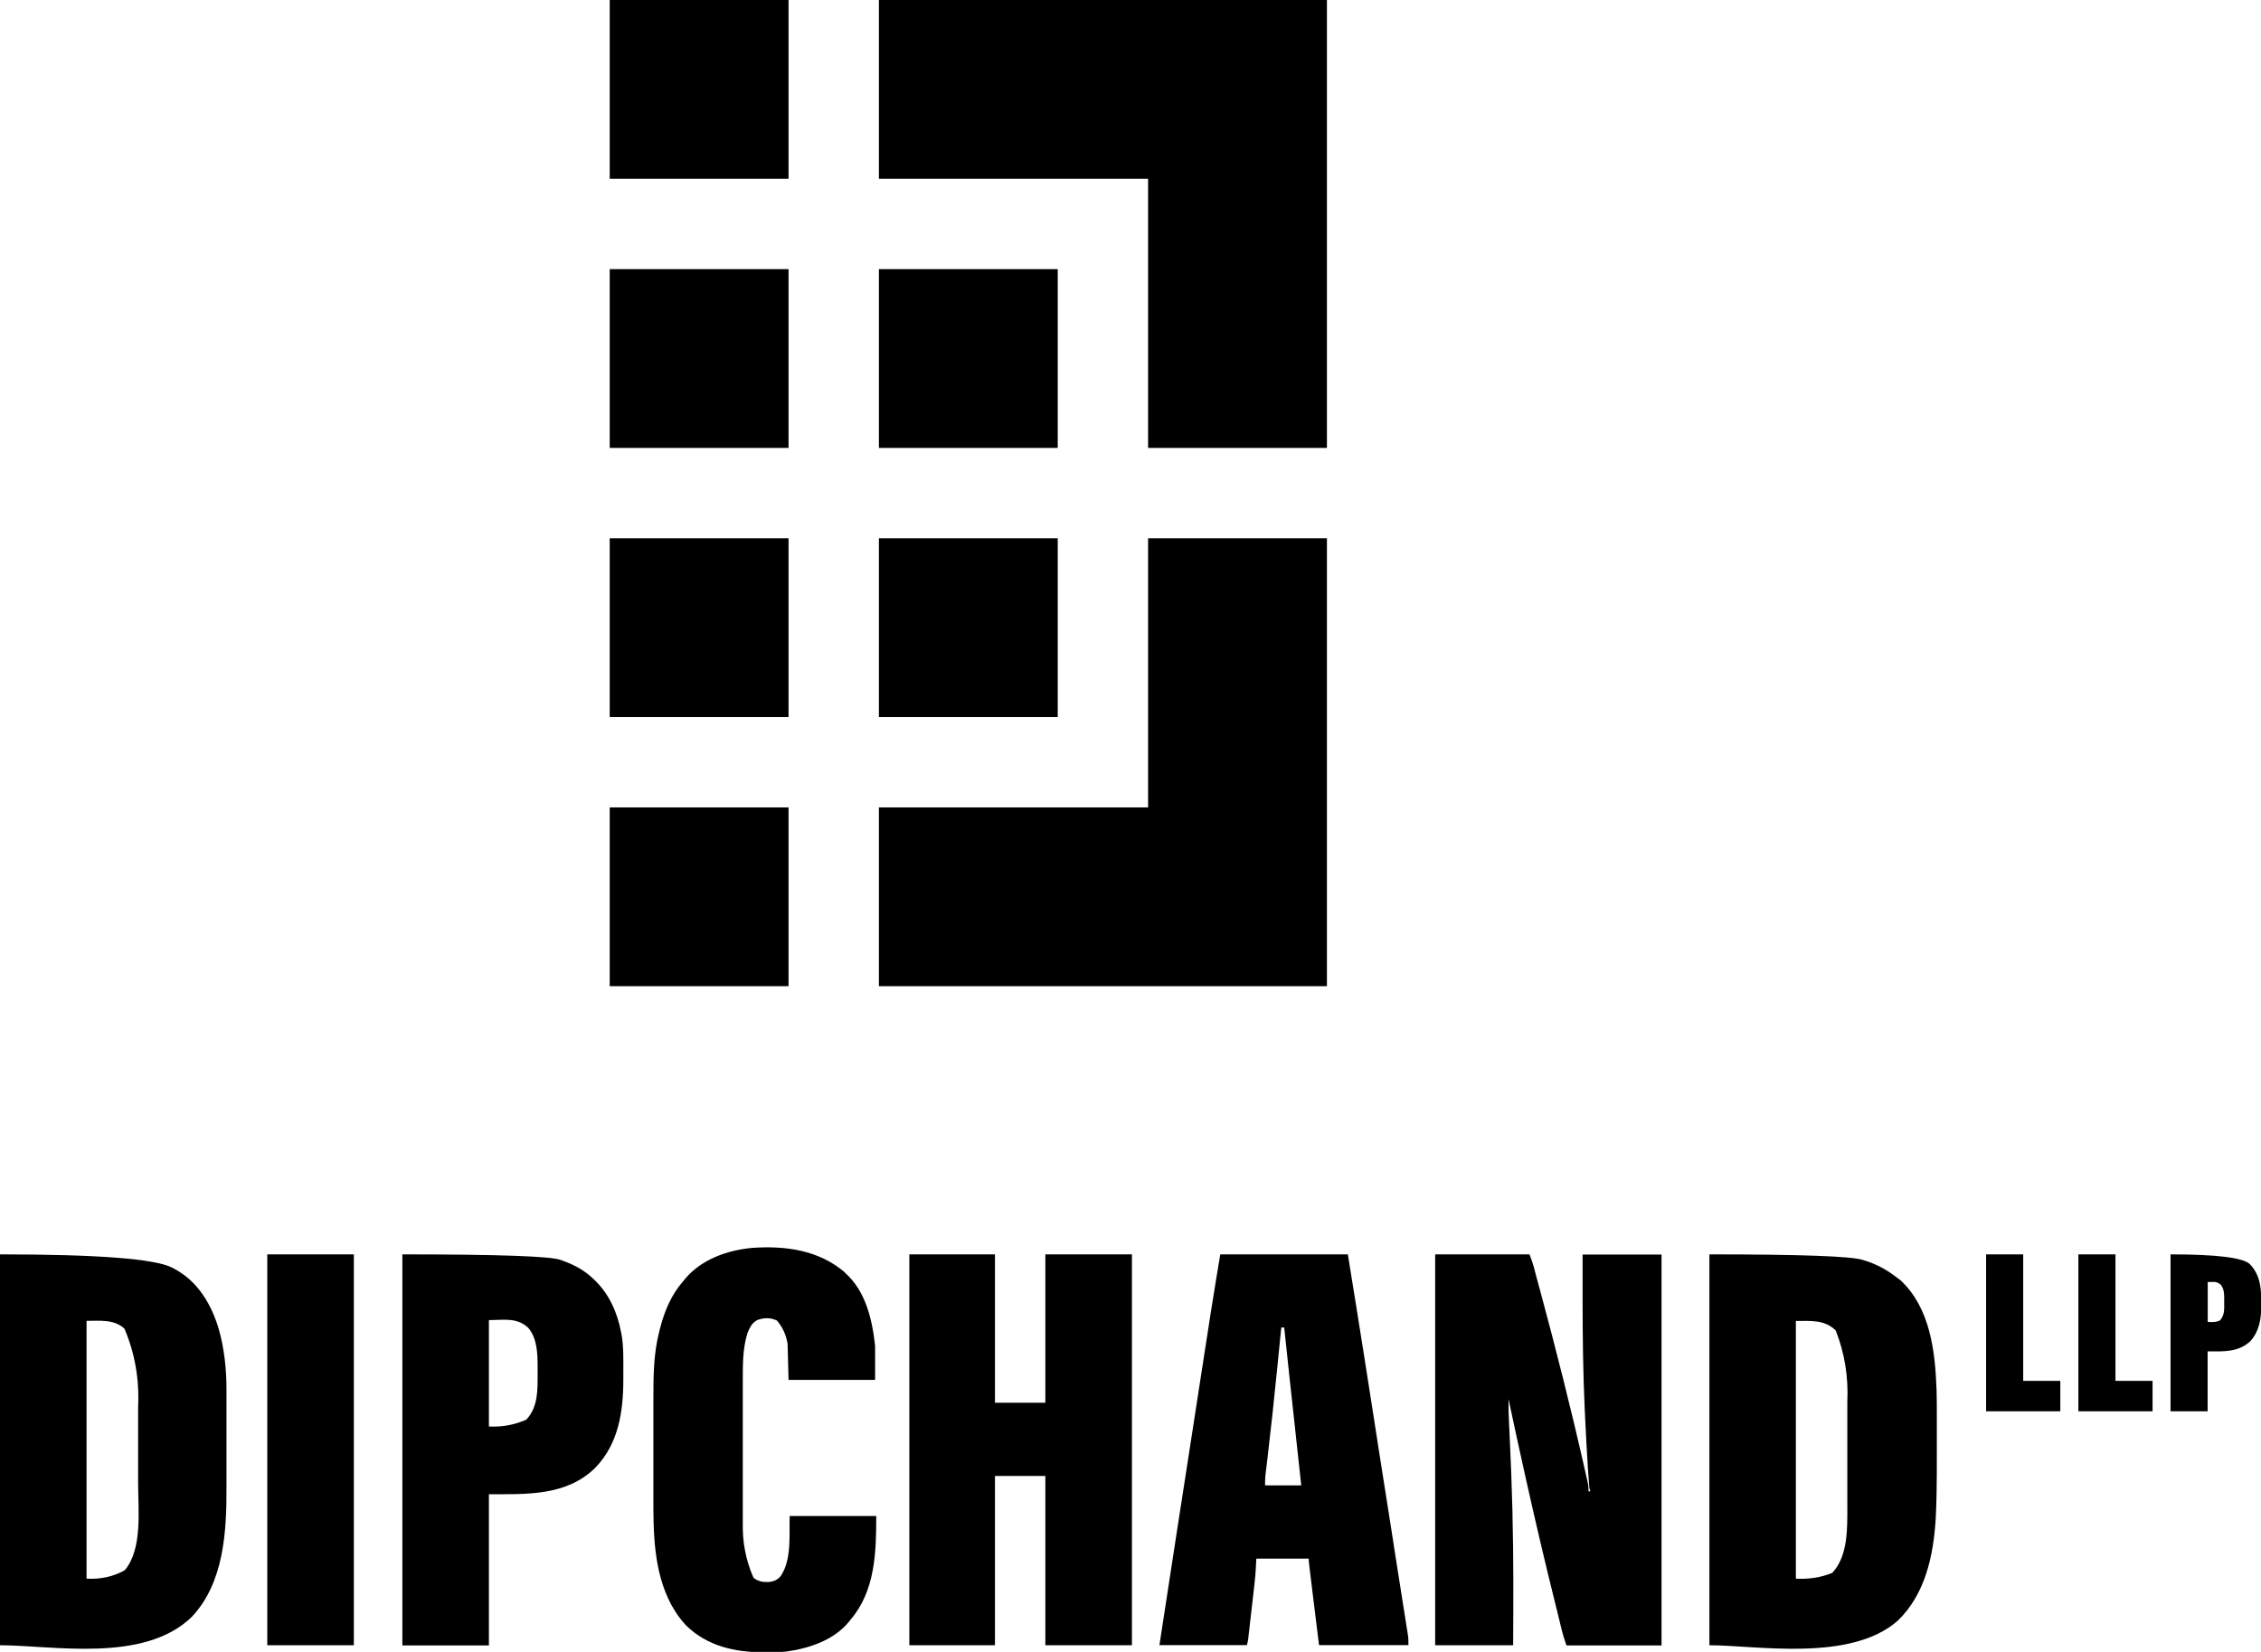
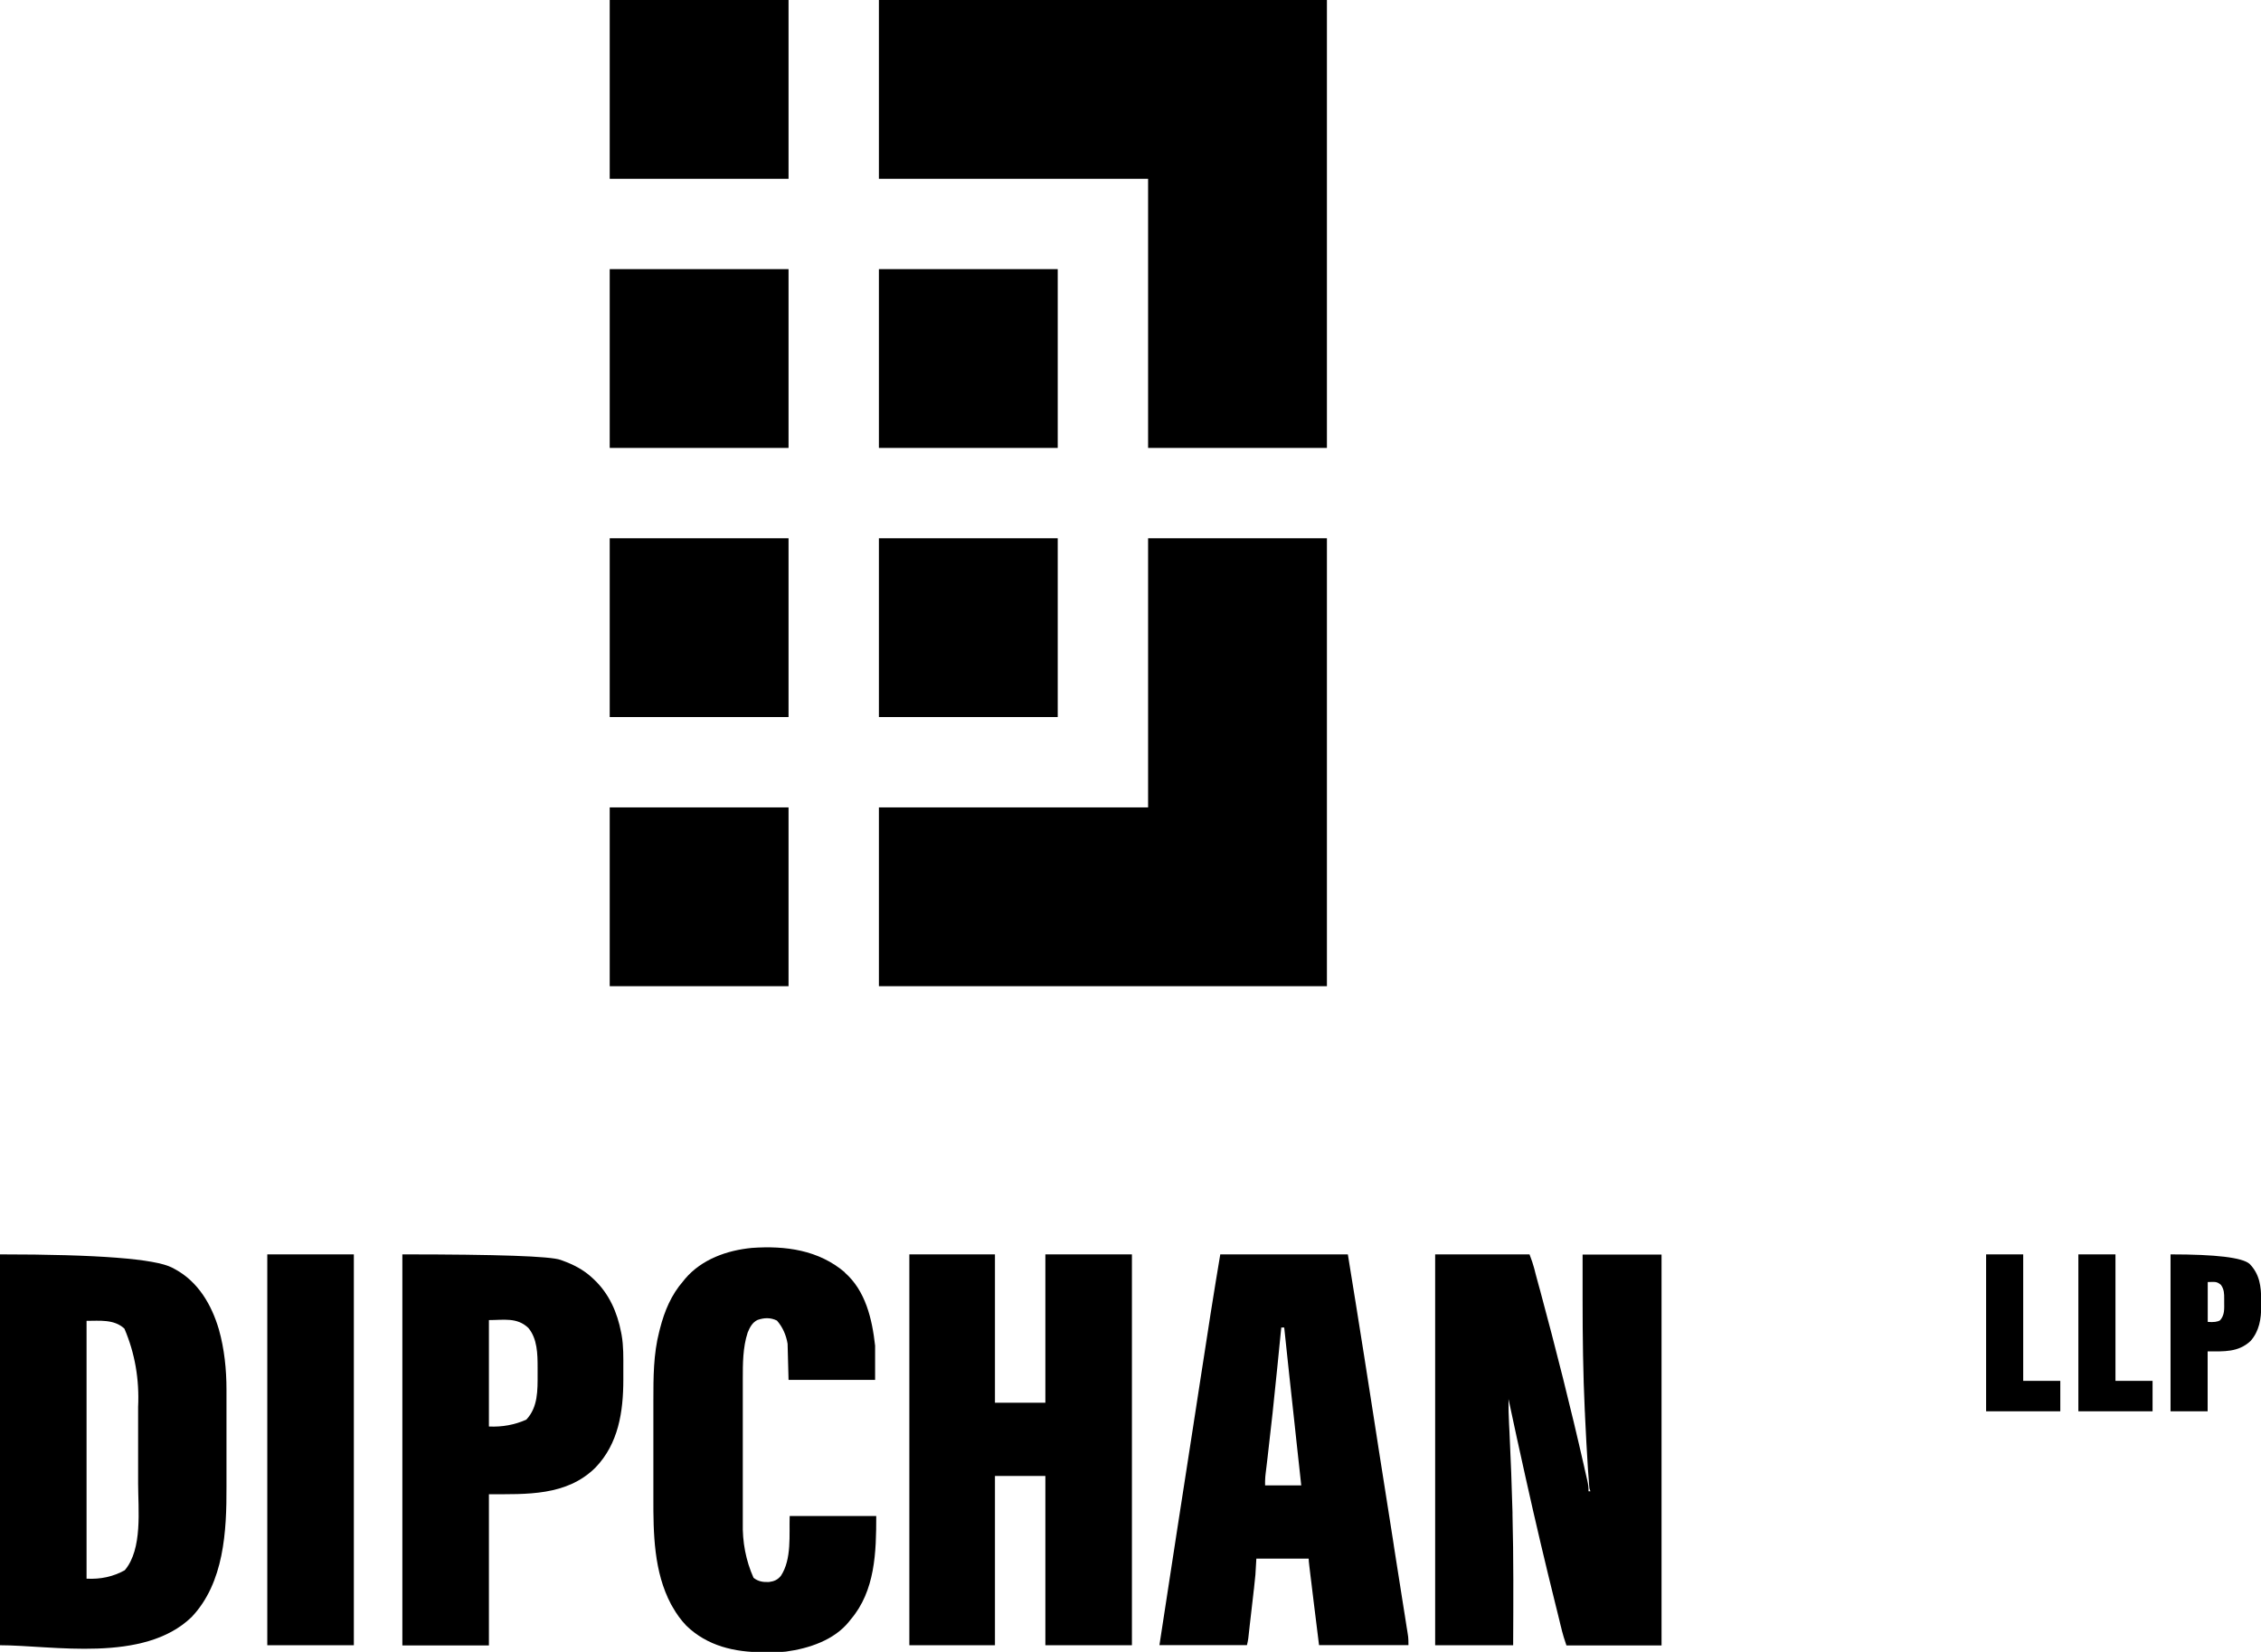
<svg xmlns="http://www.w3.org/2000/svg" id="Calque_1" version="1.1" viewBox="0 0 2377 1737">
  <path d="M1207,566h188v471h-471v-188h283v-283Z" />
  <path d="M924,0h471v471h-188V188h-283V0Z" />
  <path d="M1509,1319h99q3.4,9,4.5,13.3c.3,1,.5,1.9.8,2.9.3,1,.6,2.1.8,3.2.3,1.1.6,2.2.9,3.4,1,3.7,2,7.4,3,11.1.4,1.3.7,2.6,1.1,3.9,16.6,61.5,32.2,123.2,46.3,185.3.2,1,.5,2.1.7,3.2.7,2.9,1.3,5.8,2,8.7.2.8.4,1.7.6,2.6.9,3.9,1.5,7.4,1.3,11.5h2c-.3-1-.7-2-1-3-.3-2.5-.5-5-.6-7.6,0-.8-.1-1.6-.2-2.4-.2-2.7-.4-5.4-.6-8,0-.9-.1-1.9-.2-2.8-1.2-18.2-2.1-36.5-3-54.7,0-2.1-.2-4.1-.3-6.2-1.8-38.9-2.3-77.7-2.3-116.6,0-6.4,0-12.7,0-19.1,0-9.5,0-19,0-28.5h83v411h-100q-3.4-10.1-4.6-15c-.3-1.1-.6-2.2-.8-3.3-.3-1.2-.6-2.3-.9-3.5-.3-1.2-.6-2.5-.9-3.8-.8-3.4-1.7-6.8-2.5-10.2-.5-2.1-1.1-4.3-1.6-6.4-11-44.3-21.5-88.8-31.4-133.4-.2-.9-.4-1.8-.6-2.7-6-26.9-11.9-53.8-17.6-80.8,0,8.8.1,17.5.6,26.3.1,2.6.3,5.3.4,7.9,0,.7,0,1.4.1,2.1,1.3,27.6,2.4,55.2,3.1,82.8,0,.8,0,1.6,0,2.4,1.2,45.8.9,91.6.7,137.4h-82v-411Z" />
  <path d="M956,1319h90v156h53v-156h91v411h-91v-178h-53v178h-90v-411Z" />
-   <path d="M1797,1319q142.2,0,160.9,5.7c.9.3,1.7.5,2.6.8,12.9,4,24,10.2,34.5,18.5,1,.8,2.1,1.5,3.1,2.3,31.1,29,36.3,74.5,37.8,114.6.3,9.4.3,18.9.3,28.3,0,2.4,0,4.7,0,7.1,0,4.9,0,9.9,0,14.8,0,5,0,10,0,15q.1,48.1-1.1,69,0,1-.1,2.1c-2.4,38.8-11,79.3-40.1,107.2-50.1,43.7-148.9,25.6-197.8,25.6v-411ZM1888,1389v271q20.7,1.1,38.3-6.1c16.8-18,15.8-47.3,15.8-70.4,0-1.5,0-3,0-4.5,0-4,0-8,0-12.1,0-2.5,0-5.1,0-7.6,0-8.8,0-17.7,0-26.5,0-8.2,0-16.4,0-24.6,0-7.1,0-14.2,0-21.2,0-4.2,0-8.4,0-12.6q1.9-39.7-12.2-75.4c-11.8-11.5-26-10-42-10Z" />
  <path d="M0,1319q154.3,0,181,14c1,.5,2,1,3,1.6,24.4,13.2,38.5,37.5,46.1,63.3,5.8,20.6,8,42.1,8,63.4,0,1.4,0,2.8,0,4.2,0,3.7,0,7.5,0,11.2,0,2.4,0,4.7,0,7.1,0,7.4,0,14.9,0,22.3,0,8.5,0,17,0,25.5,0,6.6,0,13.2,0,19.8,0,3.9,0,7.8,0,11.8.2,46.9-2.5,101.1-36.6,137.1-50.4,48.9-146.4,29.7-201.8,29.7v-411ZM91,1389v271q22.2,1.2,40.2-8.9c18.9-22.4,14-64.1,14-91.1,0-2.2,0-4.4,0-6.6,0-7.7,0-15.4,0-23.2,0-7.1,0-14.2,0-21.3,0-6.2,0-12.4,0-18.5,0-3.7,0-7.3,0-11q2.1-43.7-14.4-82.3c-10.8-10.1-26.1-8.2-39.8-8.2Z" />
  <path d="M1283,1319h134q5.9,36,7.7,47.7c.1.8.3,1.6.4,2.4,3.1,19.3,6.2,38.6,9.2,57.8.1.9.3,1.7.4,2.6,1.8,11.7,3.7,23.4,5.5,35.1,2.3,14.5,4.6,29.1,6.8,43.6.8,5,1.6,9.9,2.3,14.9,4.2,26.7,8.4,53.3,12.6,80,1,6.6,2.1,13.2,3.1,19.8.1.9.3,1.8.4,2.8.6,3.6,1.1,7.3,1.7,10.9,1.7,10.6,3.3,21.1,5,31.7,1,6.6,2.1,13.1,3.1,19.7.6,3.8,1.2,7.5,1.8,11.3.6,4.1,1.3,8.1,1.9,12.2.2,1.2.4,2.4.6,3.6.2,1.1.3,2.2.5,3.3.1.9.3,1.9.4,2.8q.3,2.7.3,8.7h-94q-2.7-22-5.5-44.4c-.6-4.6-1.1-9.3-1.7-14q-.7-5.6-1-8.3c-.2-1.8-.5-3.7-.7-5.5-.3-2.8-.7-5.6-1-8.4-.1-.8-.2-1.7-.3-2.5q-.7-5.7-.7-7.9h-55c-.3,5.6-.7,11.2-1,17q-.9,9.3-1.3,12.5c0,.7-.2,1.4-.2,2.1,0,.7-.2,1.4-.3,2.2-.2,1.5-.4,3.1-.5,4.6-.4,3.2-.7,6.4-1.1,9.5-.5,4.1-.9,8.1-1.4,12.2-.4,3.2-.7,6.3-1.1,9.5-.2,1.5-.3,3-.5,4.5-.2,2.1-.5,4.2-.7,6.3-.1,1.2-.3,2.4-.4,3.6q-.4,3-1.4,7h-92c11.9-77.8,23.9-155.6,36-233.4.1-.7.2-1.4.3-2.1.4-2.8.9-5.6,1.3-8.3,1.6-10.4,3.2-20.8,4.8-31.2,1.9-12,3.7-24.1,5.6-36.1,1-6.2,1.9-12.5,2.9-18.7.9-5.8,1.8-11.6,2.7-17.5.3-2.1.6-4.2,1-6.3,3-19.2,6.2-38.3,9.4-57.5ZM1347,1396c0,1-.2,1.9-.3,2.9-1.2,12.4-2.5,24.8-3.7,37.2-.1,1-.2,2-.3,3-3.1,31.2-6.4,62.3-10.1,93.4-.3,2.8-.7,5.7-1,8.5-.2,1.9-.4,3.8-.7,5.7q-.2,1.7-.4,3.4c-.1,1-.2,2-.3,3-.3,2.9-.2,5.9-.2,8.8h38c-.4-3.4-.7-6.7-1.1-10.2-1.2-11.3-2.5-22.6-3.7-33.9-.7-6.8-1.5-13.7-2.2-20.5-3.7-33.8-7.4-67.6-10.9-101.4h-3Z" />
  <path d="M423,1319q150.5,0,166.3,5.8,1.1.4,2.2.8c11.3,4.1,21.5,9.3,30.5,17.5.9.8,1.8,1.6,2.7,2.5,15.7,14.9,24.3,34.5,28.3,55.5.2.9.4,1.7.5,2.6,2.1,11.8,1.8,23.7,1.8,35.7,0,3.8,0,7.6,0,11.4,0,33.6-5.1,67.4-29.4,92.5-30.2,29.9-72.2,27.9-111.9,27.9v159h-91v-411ZM514,1388v112q20.8,1,39.3-7.2c12.4-13.2,11.9-31,11.9-48,0-2.3,0-4.7,0-7,0-14-.3-30.3-9.8-41.5-11.9-11.3-25.8-8.2-41.5-8.2Z" />
  <path d="M888,1338c22.1,19.3,28.9,49.2,32,77v36h-91c-.3-12.5-.7-25.1-1-38q-2.4-14.3-11.2-24.4c-6.8-3.3-13.4-3.1-20.5-.6-5.4,2.6-8.1,7.9-10.3,13.3-5.1,15.7-5.1,32.5-5.1,48.9,0,1.8,0,3.6,0,5.4,0,4.8,0,9.7,0,14.5,0,3,0,6.1,0,9.1,0,10.6,0,21.2,0,31.8,0,9.8,0,19.7,0,29.5,0,8.5,0,17,0,25.5,0,5.1,0,10.1,0,15.2,0,4.8,0,9.5,0,14.3,0,1.7,0,3.5,0,5.2q-.8,31.2,11.3,58.4c4.9,3.9,10.1,4.7,16.3,4.4,5.3-.7,8.9-2.2,12.4-6.4,11.7-17.6,8.6-43.7,9.3-63h91c0,37.9-1,78.7-27,109q-.7.9-1.4,1.8c-15.8,19.8-42.4,28.5-66.6,31.8-7.2.7-14.4.8-21.6.7-.8,0-1.6,0-2.4,0-30-.1-58.5-6.5-80.7-28-5.6-5.9-10.2-12.2-14.2-19.3-.6-1-1.2-2.1-1.8-3.1-18.2-34.3-18.7-74.6-18.6-112.5,0-4.7,0-9.3,0-14,0-7.8,0-15.7,0-23.5,0-9,0-17.9,0-26.9,0-7.8,0-15.6,0-23.4,0-4.6,0-9.2,0-13.8,0-24.5,0-49,6.2-72.9q.4-1.5.8-3.1c4.7-18.3,11.8-35.4,24.4-49.8.7-.8,1.4-1.7,2.1-2.6,17.4-20.4,44-29.8,70.1-32.3,35.3-2.5,70.2,2.2,97.8,25.8Z" />
  <path d="M281,1319h91v411h-91v-411Z" />
  <path d="M641,849h188v188h-188v-188Z" />
  <path d="M924,566h188v188h-188v-188Z" />
  <path d="M641,566h188v188h-188v-188Z" />
  <path d="M924,283h188v188h-188v-188Z" />
  <path d="M641,283h188v188h-188v-188Z" />
  <path d="M641,0h188v188h-188V0Z" />
  <path d="M2282,1319q71.6,0,83,10c10.5,10.7,12.2,23.6,12.2,38,0,2.1,0,4.1,0,6.2.1,13.5-2,26.5-11.2,36.9-13,12.1-28,10.9-45.1,10.9v63h-39v-165ZM2321,1348v42q9.1.8,13-1.7c5-5.7,4.3-12.1,4.3-19.2,0-1.1,0-2.1,0-3.2,0-5.7,0-10-3.4-14.8-4.7-4.1-7-3-14-3Z" />
  <path d="M2185,1319h39v133h39v32h-78v-165Z" />
  <path d="M2088,1319h39v133h39v32h-78v-165Z" />
</svg>